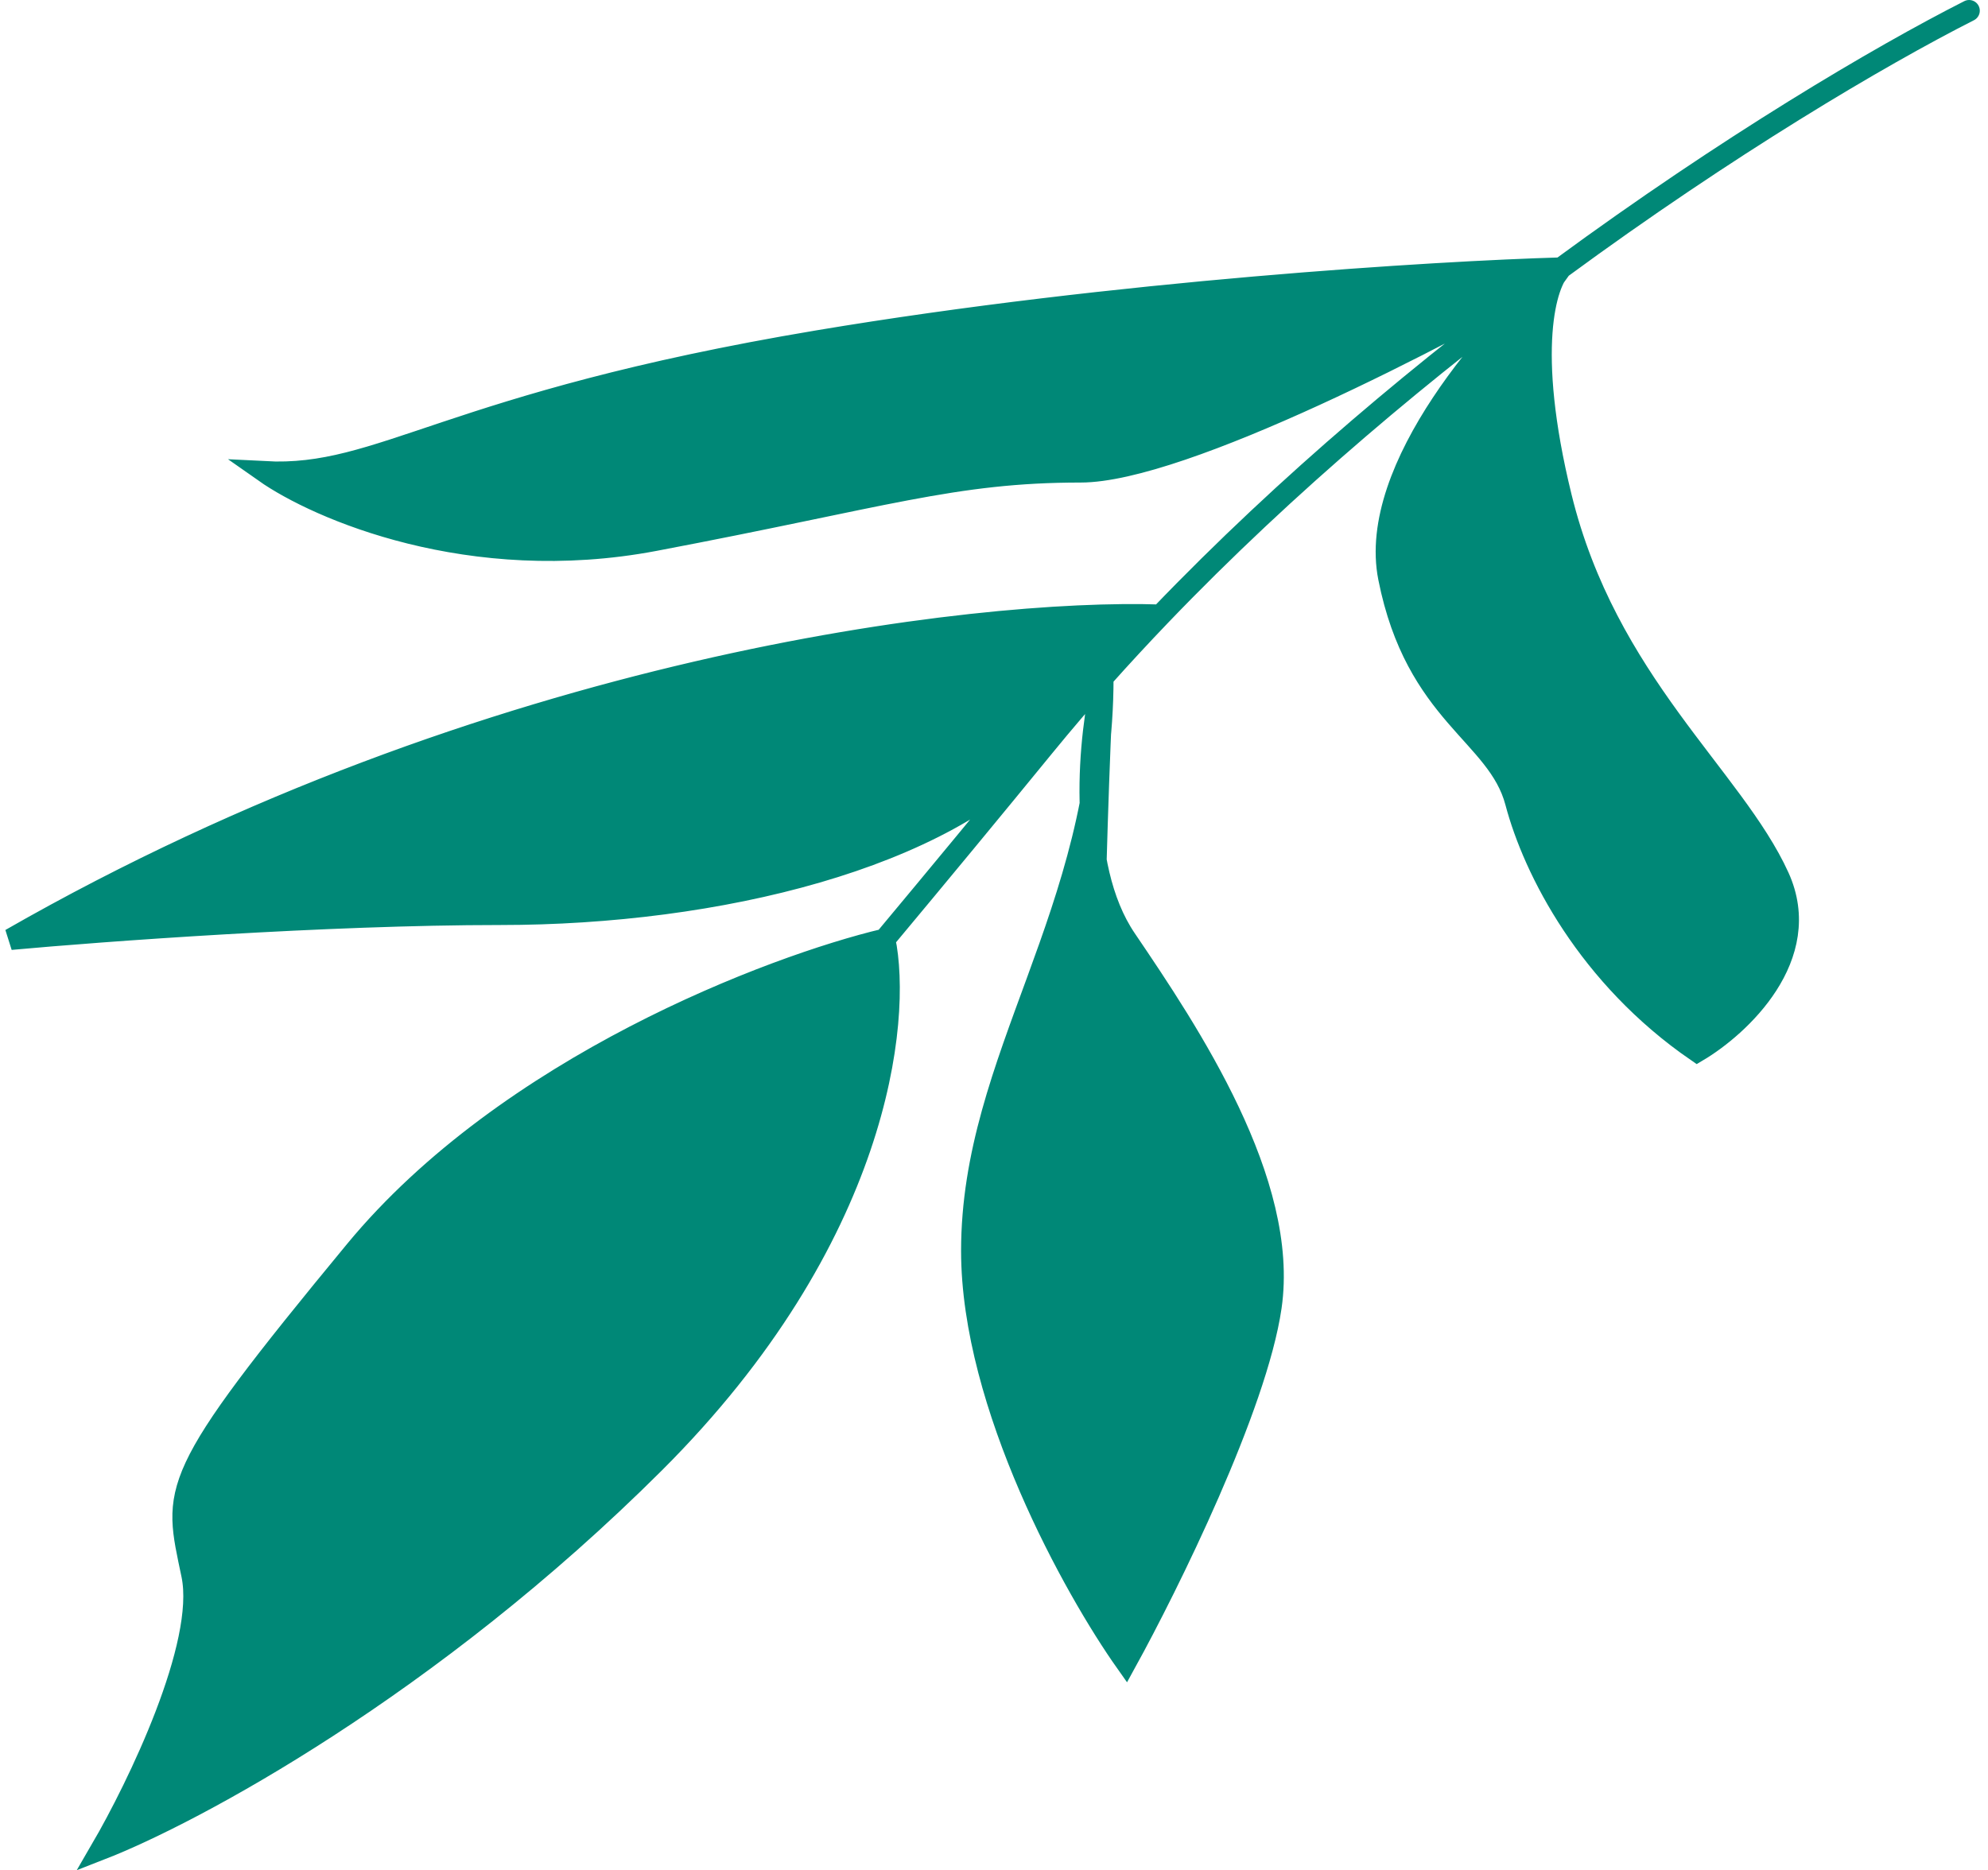
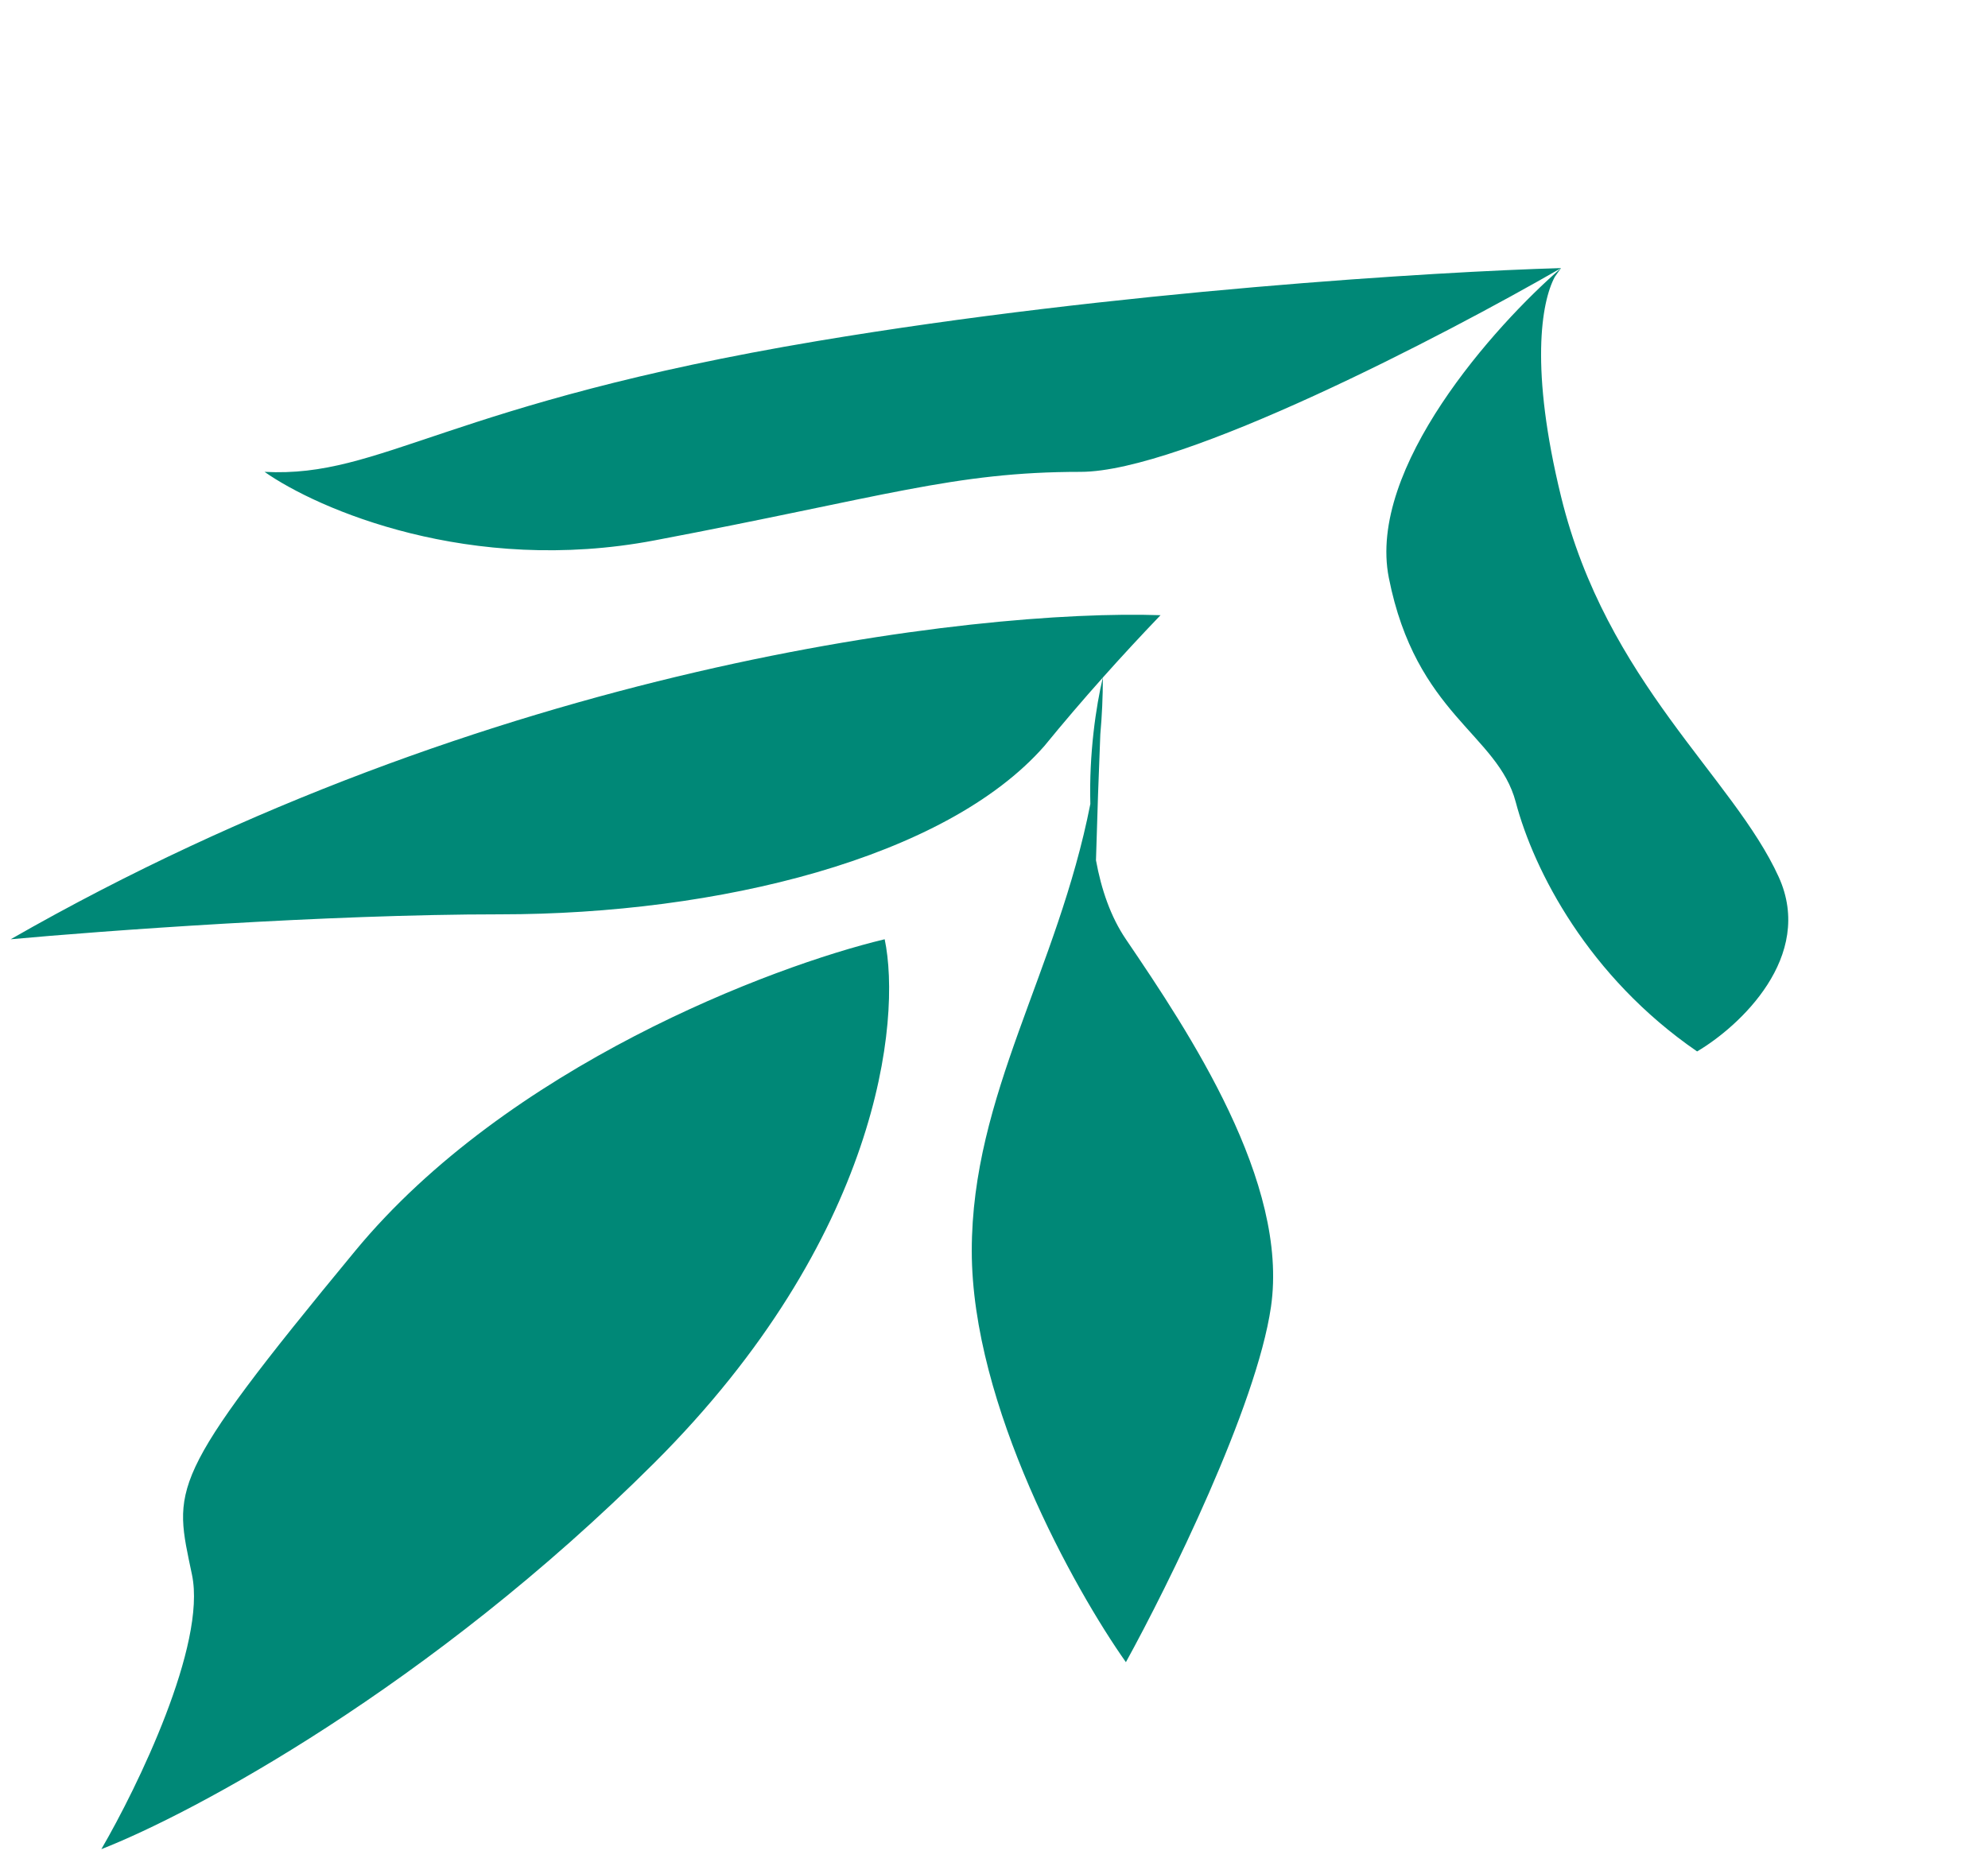
<svg xmlns="http://www.w3.org/2000/svg" fill="none" height="100%" overflow="visible" preserveAspectRatio="none" style="display: block;" viewBox="0 0 186 175" width="100%">
  <g id="Vector 31">
    <path d="M82.772 87.893C87.804 81.862 92.825 75.788 97.706 69.815C88.491 80.312 67.167 85.56 46.808 85.56C30.521 85.56 9.483 87.115 1 87.893C45.79 62.233 91.383 56.985 108.58 57.568C120.462 45.178 133.692 34.171 146.059 25.087C135.031 31.443 110.6 44.155 101.099 44.155C89.223 44.155 82.772 46.488 61.229 50.57C43.995 53.836 29.73 47.654 24.752 44.155C35.78 44.738 41.718 37.74 76.499 31.908C104.323 27.243 134.465 25.417 146.059 25.087C145.86 25.352 145.662 25.629 145.465 25.917C144.206 28.271 143.128 34.515 146.059 46.488C150.3 63.812 162.177 72.731 166.418 82.061C169.811 89.526 162.742 96.058 158.783 98.39C148.604 91.392 143.514 81.478 141.817 75.063C140.121 68.648 132.486 66.899 129.941 54.069C127.905 43.805 139.838 30.471 146.059 25.087C133.692 34.171 120.462 45.178 108.58 57.568C106.747 59.48 104.946 61.424 103.185 63.4C103.185 65.232 103.101 67.005 102.947 68.725C102.803 72.236 102.66 76.254 102.541 80.501C103.036 83.218 103.914 85.792 105.341 87.893C111.279 96.641 120.61 110.637 118.913 122.3C117.556 131.631 109.299 148.349 105.341 155.541C100.534 148.738 90.92 131.515 90.92 117.052C90.92 102.425 98.949 90.852 102.015 75.229C101.884 70.55 102.544 66.07 103.185 63.4C101.31 65.504 99.48 67.643 97.706 69.815C92.825 75.788 87.804 81.862 82.772 87.893C84.357 95.474 82.267 115.886 61.229 136.88C40.191 157.874 17.966 169.732 9.483 173.037C12.876 167.205 19.323 153.909 17.966 147.377C16.269 139.213 15.421 138.629 33.235 117.052C47.486 99.79 72.198 90.42 82.772 87.893Z" fill="#008877" />
-     <path d="M184.232 1C175.81 5.271 161.618 13.658 146.059 25.087M97.706 69.815C92.825 75.788 87.804 81.862 82.772 87.893M97.706 69.815C99.48 67.643 101.31 65.504 103.185 63.4M97.706 69.815C88.491 80.312 67.167 85.56 46.808 85.56C30.521 85.56 9.483 87.115 1 87.893C45.79 62.233 91.383 56.985 108.58 57.568M24.752 155.541C35.245 143.68 59.119 116.247 82.772 87.893M82.772 87.893C72.198 90.42 47.486 99.79 33.235 117.052C15.421 138.629 16.269 139.213 17.966 147.377C19.323 153.909 12.876 167.205 9.483 173.037C17.966 169.732 40.191 157.874 61.229 136.88C82.267 115.886 84.357 95.474 82.772 87.893ZM103.185 63.4C101.924 68.648 100.59 80.895 105.341 87.893C111.279 96.641 120.61 110.637 118.913 122.3C117.556 131.631 109.299 148.349 105.341 155.541C100.534 148.738 90.92 131.515 90.92 117.052C90.92 98.973 103.185 85.56 103.185 63.4ZM103.185 63.4C102.467 78.174 101.461 110.637 103.185 122.3M103.185 63.4C104.946 61.424 106.747 59.48 108.58 57.568M146.059 25.087C139.838 30.471 127.905 43.805 129.941 54.069C132.486 66.899 140.121 68.648 141.817 75.063C143.514 81.478 148.604 91.392 158.783 98.39C162.742 96.058 169.811 89.526 166.418 82.061C162.177 72.731 150.3 63.812 146.059 46.488C142.666 32.628 144.645 26.446 146.059 25.087ZM146.059 25.087C139.838 33.387 134.522 52.786 146.059 66.316M146.059 25.087C134.466 25.417 104.323 27.243 76.499 31.908C41.718 37.74 35.78 44.738 24.752 44.155C29.73 47.654 43.995 53.836 61.229 50.57C82.772 46.488 89.223 44.155 101.099 44.155C110.6 44.155 135.031 31.443 146.059 25.087ZM146.059 25.087C131.072 30.082 94.991 39.49 70.56 37.157M146.059 25.087C133.692 34.171 120.462 45.178 108.58 57.568M108.58 57.568C99.017 64.177 73.275 77.163 46.808 76.23" stroke="#008877" stroke-linecap="round" stroke-width="2" />
  </g>
</svg>